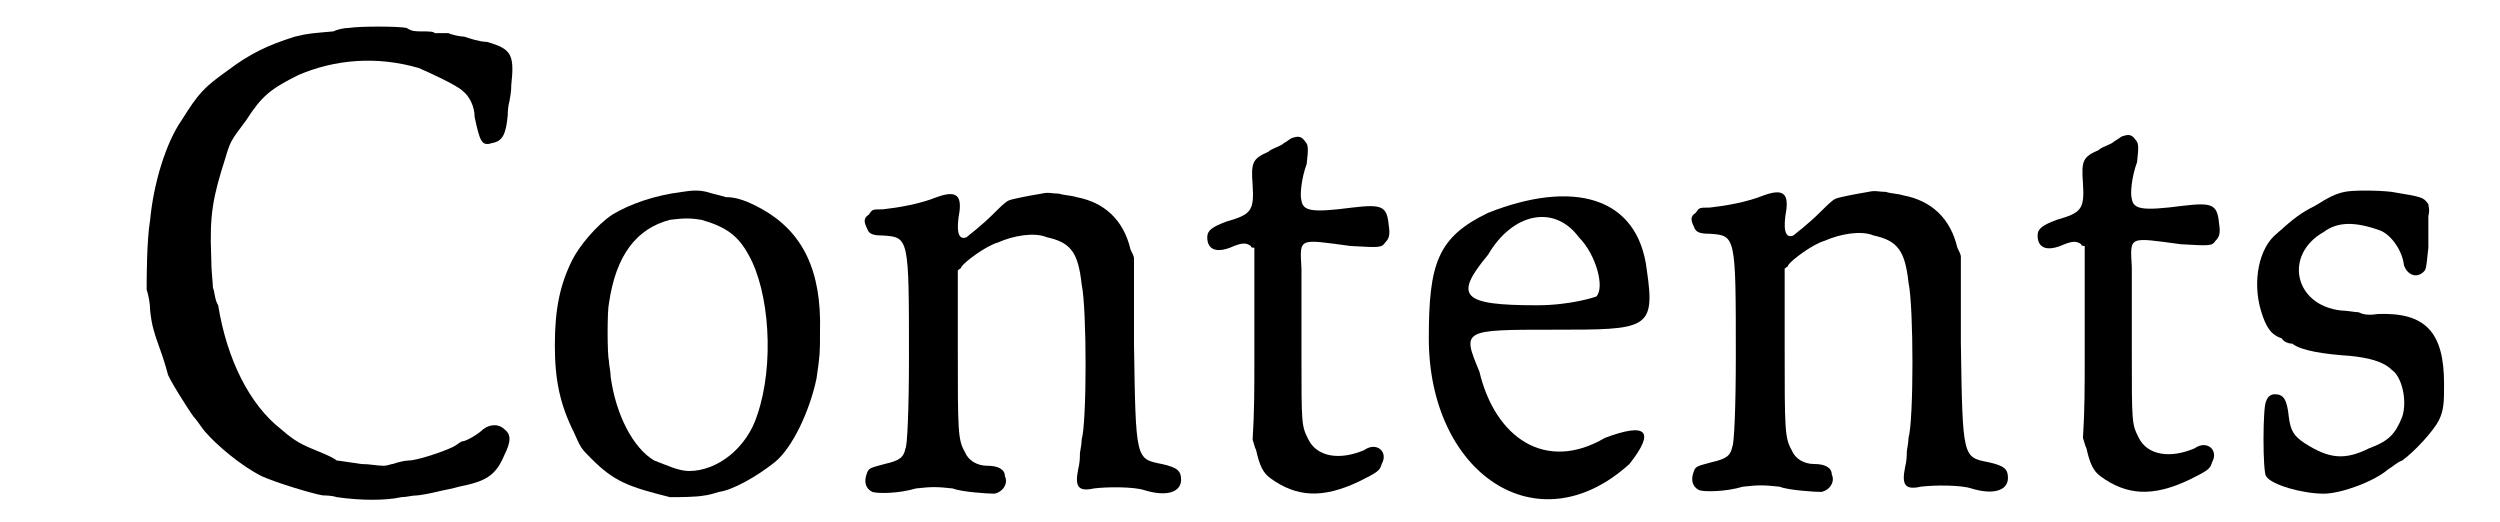
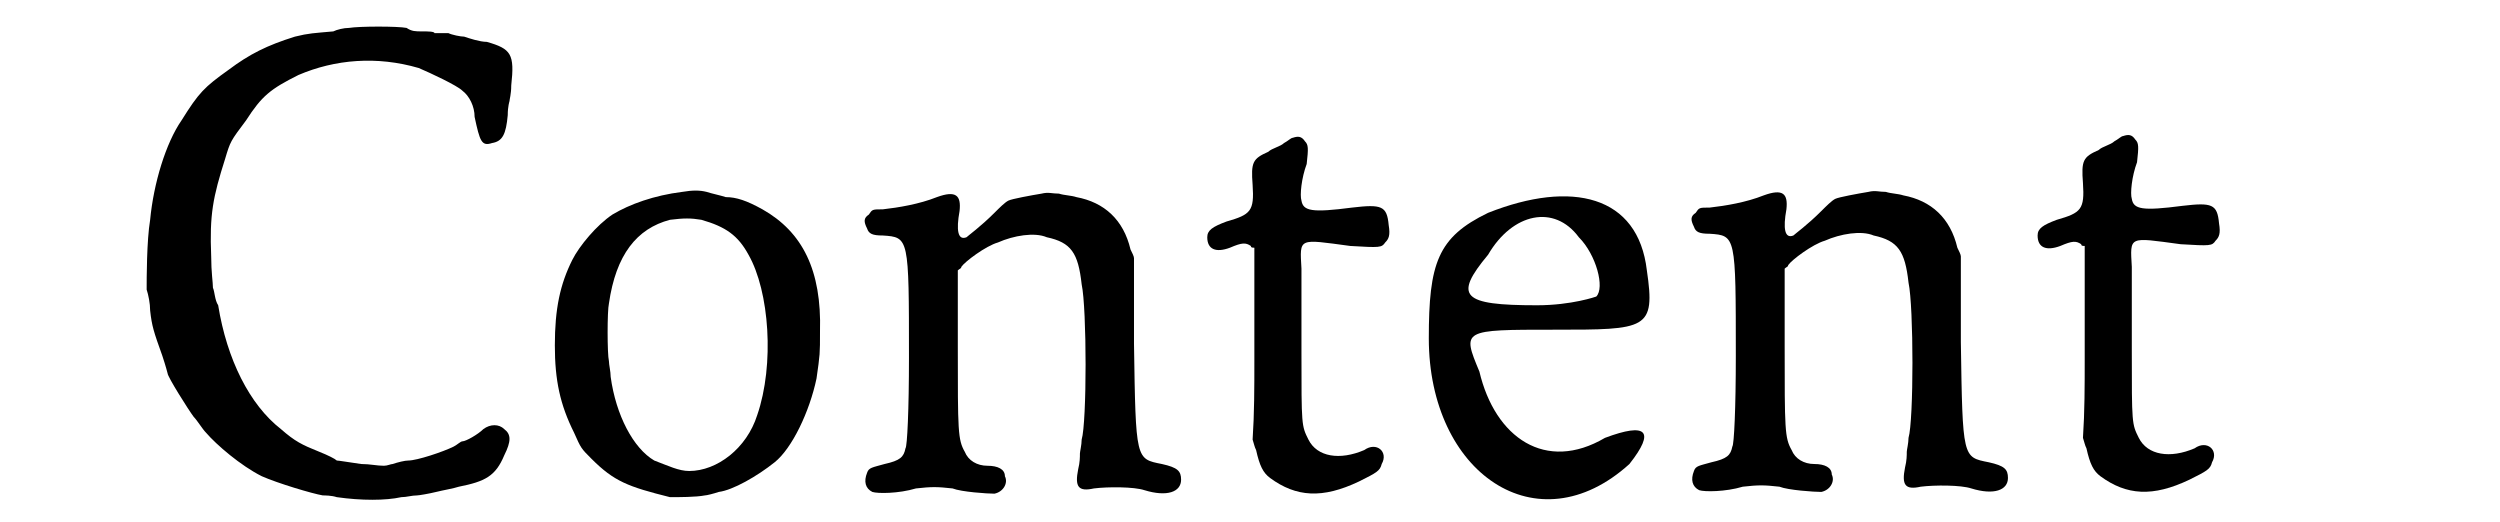
<svg xmlns="http://www.w3.org/2000/svg" xmlns:xlink="http://www.w3.org/1999/xlink" width="139px" height="29px" viewBox="0 0 1399 299" version="1.1">
  <defs>
    <path id="gl6172" d="M 183 16 C 180 16 176 17 174 18 C 163 19 160 19 152 21 C 136 26 126 31 114 40 C 100 50 97 53 87 69 C 78 82 71 105 69 126 C 67 138 67 160 67 166 C 68 169 69 174 69 178 C 70 187 71 190 76 204 C 78 210 79 214 79 214 C 79 216 91 235 94 239 C 96 241 99 246 101 248 C 107 255 121 267 133 273 C 142 277 162 283 168 284 C 169 284 173 284 176 285 C 190 287 204 287 213 285 C 216 285 219 284 222 284 C 223 284 229 283 233 282 C 237 281 243 280 246 279 C 261 276 267 273 272 261 C 276 253 276 249 272 246 C 269 243 264 243 260 246 C 257 249 250 253 248 253 C 247 253 245 255 243 256 C 237 259 222 264 217 264 C 215 264 211 265 208 266 C 207 266 205 267 203 267 C 199 267 195 266 190 266 C 183 265 177 264 176 264 C 175 263 171 261 166 259 C 156 255 152 253 144 246 C 126 232 113 206 108 175 C 106 172 106 167 105 165 C 105 162 104 156 104 147 C 103 123 105 113 112 91 C 115 81 115 81 124 69 C 133 55 138 51 154 43 C 175 34 199 32 223 39 C 230 42 245 49 248 52 C 252 55 255 61 255 67 C 258 81 259 84 265 82 C 271 81 273 77 274 66 C 274 61 275 58 275 58 C 275 57 276 54 276 49 C 278 31 276 28 262 24 C 258 24 252 22 249 21 C 247 21 242 20 240 19 C 237 19 234 19 232 19 C 232 18 228 18 225 18 C 221 18 219 18 216 16 C 211 15 189 15 183 16 z" fill="black" />
    <path id="gl6173" d="M 89 15 C 73 17 59 22 49 28 C 40 34 30 46 26 54 C 19 68 16 82 16 103 C 16 123 19 137 27 153 C 31 162 31 162 37 168 C 50 181 58 184 82 190 C 87 190 97 190 102 189 C 103 189 107 188 110 187 C 118 186 132 178 142 170 C 152 162 162 141 166 122 C 168 108 168 108 168 95 C 169 60 158 38 135 25 C 126 20 120 18 114 18 C 111 17 106 16 103 15 C 99 14 95 14 89 15 M 100 31 C 114 35 121 40 127 51 C 139 72 142 114 132 143 C 126 162 109 175 93 175 C 87 175 81 172 73 169 C 61 162 51 143 48 121 C 48 118 47 114 47 112 C 46 108 46 83 47 79 C 51 51 63 36 82 31 C 90 30 94 30 100 31 z" fill="black" />
    <path id="gl6174" d="M 121 18 C 115 19 104 21 102 22 C 100 23 97 26 94 29 C 86 37 79 42 78 43 C 73 45 72 39 74 28 C 75 19 72 16 61 20 C 51 24 39 26 30 27 C 24 27 24 27 22 30 C 19 32 19 34 21 38 C 22 41 24 42 30 42 C 45 43 45 43 45 112 C 45 142 44 163 43 164 C 42 169 40 171 31 173 C 24 175 22 175 21 178 C 19 183 20 187 24 189 C 27 190 39 190 49 187 C 58 186 61 186 70 187 C 75 189 90 190 94 190 C 99 189 102 184 100 180 C 100 176 96 174 90 174 C 84 174 79 171 77 166 C 73 159 73 154 73 106 C 73 91 73 77 73 62 C 74 61 75 61 75 60 C 77 57 89 48 96 46 C 105 42 117 40 124 43 C 138 46 142 52 144 70 C 147 84 147 149 144 159 C 144 162 143 166 143 167 C 143 169 143 172 142 176 C 140 186 142 189 151 187 C 159 186 174 186 180 188 C 193 192 201 189 201 182 C 201 177 199 175 190 173 C 175 170 175 171 174 104 C 174 88 174 72 174 55 C 174 54 173 52 172 50 C 168 33 157 23 141 20 C 138 19 134 19 131 18 C 127 18 125 17 121 18 z" fill="black" />
    <path id="gl6175" d="M 70 16 C 69 16 67 18 65 19 C 63 21 58 22 56 24 C 47 28 46 30 47 43 C 48 58 46 60 32 64 C 24 67 21 69 21 73 C 21 80 26 82 34 79 C 41 76 43 76 46 78 C 46 79 47 79 48 79 C 48 83 48 86 48 89 C 48 94 48 119 48 144 C 48 159 48 174 47 189 C 48 192 48 193 49 195 C 51 204 53 208 57 211 C 72 222 87 223 108 213 C 118 208 120 207 121 203 C 125 196 118 190 111 195 C 97 201 84 199 79 189 C 75 181 75 181 75 139 C 75 118 75 96 75 91 C 74 73 73 74 103 78 C 120 79 121 79 123 76 C 125 74 126 72 125 66 C 124 55 121 54 104 56 C 81 59 76 58 75 52 C 74 49 75 39 78 31 C 79 22 79 20 77 18 C 75 15 73 15 70 16 z" fill="black" />
    <path id="gl6176" d="M 48 19 C 19 33 14 48 14 91 C 14 168 76 211 129 163 C 144 144 139 139 115 148 C 81 168 52 148 43 110 C 33 86 33 86 86 86 C 139 86 144 86 139 52 C 134 9 96 0 48 19 M 100 33 C 110 43 115 62 110 67 C 110 67 96 72 76 72 C 33 72 28 67 48 43 C 62 19 86 14 100 33 z" fill="black" />
    <path id="gl6174" d="M 121 18 C 115 19 104 21 102 22 C 100 23 97 26 94 29 C 86 37 79 42 78 43 C 73 45 72 39 74 28 C 75 19 72 16 61 20 C 51 24 39 26 30 27 C 24 27 24 27 22 30 C 19 32 19 34 21 38 C 22 41 24 42 30 42 C 45 43 45 43 45 112 C 45 142 44 163 43 164 C 42 169 40 171 31 173 C 24 175 22 175 21 178 C 19 183 20 187 24 189 C 27 190 39 190 49 187 C 58 186 61 186 70 187 C 75 189 90 190 94 190 C 99 189 102 184 100 180 C 100 176 96 174 90 174 C 84 174 79 171 77 166 C 73 159 73 154 73 106 C 73 91 73 77 73 62 C 74 61 75 61 75 60 C 77 57 89 48 96 46 C 105 42 117 40 124 43 C 138 46 142 52 144 70 C 147 84 147 149 144 159 C 144 162 143 166 143 167 C 143 169 143 172 142 176 C 140 186 142 189 151 187 C 159 186 174 186 180 188 C 193 192 201 189 201 182 C 201 177 199 175 190 173 C 175 170 175 171 174 104 C 174 88 174 72 174 55 C 174 54 173 52 172 50 C 168 33 157 23 141 20 C 138 19 134 19 131 18 C 127 18 125 17 121 18 z" fill="black" />
    <path id="gl6175" d="M 70 16 C 69 16 67 18 65 19 C 63 21 58 22 56 24 C 47 28 46 30 47 43 C 48 58 46 60 32 64 C 24 67 21 69 21 73 C 21 80 26 82 34 79 C 41 76 43 76 46 78 C 46 79 47 79 48 79 C 48 83 48 86 48 89 C 48 94 48 119 48 144 C 48 159 48 174 47 189 C 48 192 48 193 49 195 C 51 204 53 208 57 211 C 72 222 87 223 108 213 C 118 208 120 207 121 203 C 125 196 118 190 111 195 C 97 201 84 199 79 189 C 75 181 75 181 75 139 C 75 118 75 96 75 91 C 74 73 73 74 103 78 C 120 79 121 79 123 76 C 125 74 126 72 125 66 C 124 55 121 54 104 56 C 81 59 76 58 75 52 C 74 49 75 39 78 31 C 79 22 79 20 77 18 C 75 15 73 15 70 16 z" fill="black" />
-     <path id="gl6177" d="M 66 19 C 61 20 57 22 49 27 C 41 31 37 34 27 43 C 17 51 13 70 18 87 C 21 97 24 101 30 103 C 31 105 34 106 36 106 C 41 110 54 112 69 113 C 79 114 88 116 93 121 C 99 125 102 139 99 148 C 95 158 91 162 80 166 C 66 173 57 172 43 163 C 37 159 35 156 34 148 C 33 138 31 135 26 135 C 24 135 22 136 21 139 C 19 142 19 180 21 182 C 24 187 42 192 54 192 C 64 192 83 185 91 178 C 93 177 96 174 99 173 C 106 168 117 156 120 150 C 123 144 123 139 123 129 C 123 99 112 88 85 89 C 79 90 76 89 74 88 C 72 88 67 87 64 87 C 37 84 31 55 54 42 C 62 36 72 36 86 41 C 92 43 99 52 100 61 C 102 67 108 69 112 64 C 113 62 113 60 114 51 C 114 45 114 37 114 33 C 115 28 114 28 114 26 C 111 22 111 22 93 19 C 85 18 70 18 66 19 z" fill="black" />
  </defs>
  <use xlink:href="#gl6172" x="0" y="0" />
  <use xlink:href="#gl6173" x="285" y="95" />
  <use xlink:href="#gl6174" x="459" y="93" />
  <use xlink:href="#gl6175" x="654" y="63" />
  <use xlink:href="#gl6176" x="788" y="103" />
  <use xlink:href="#gl6174" x="933" y="92" />
  <use xlink:href="#gl6175" x="1130" y="62" />
  <use xlink:href="#gl6177" x="1261" y="91" />
</svg>